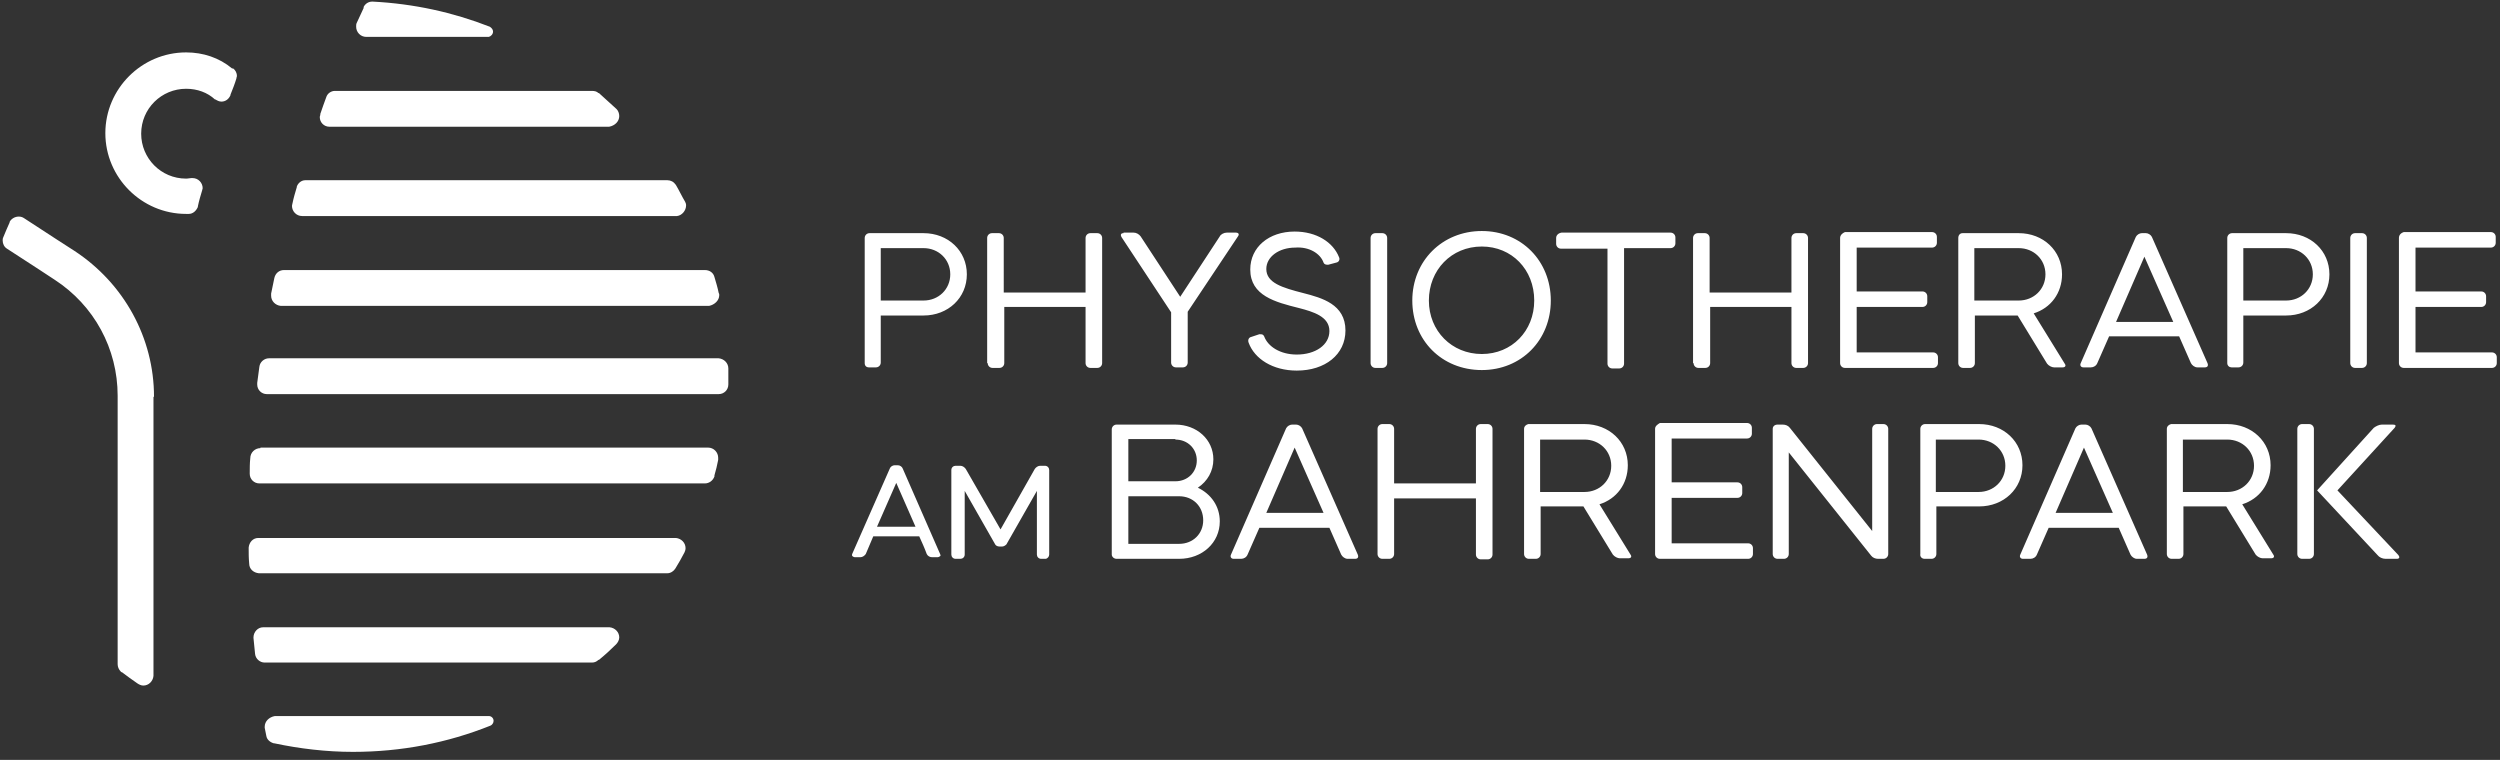
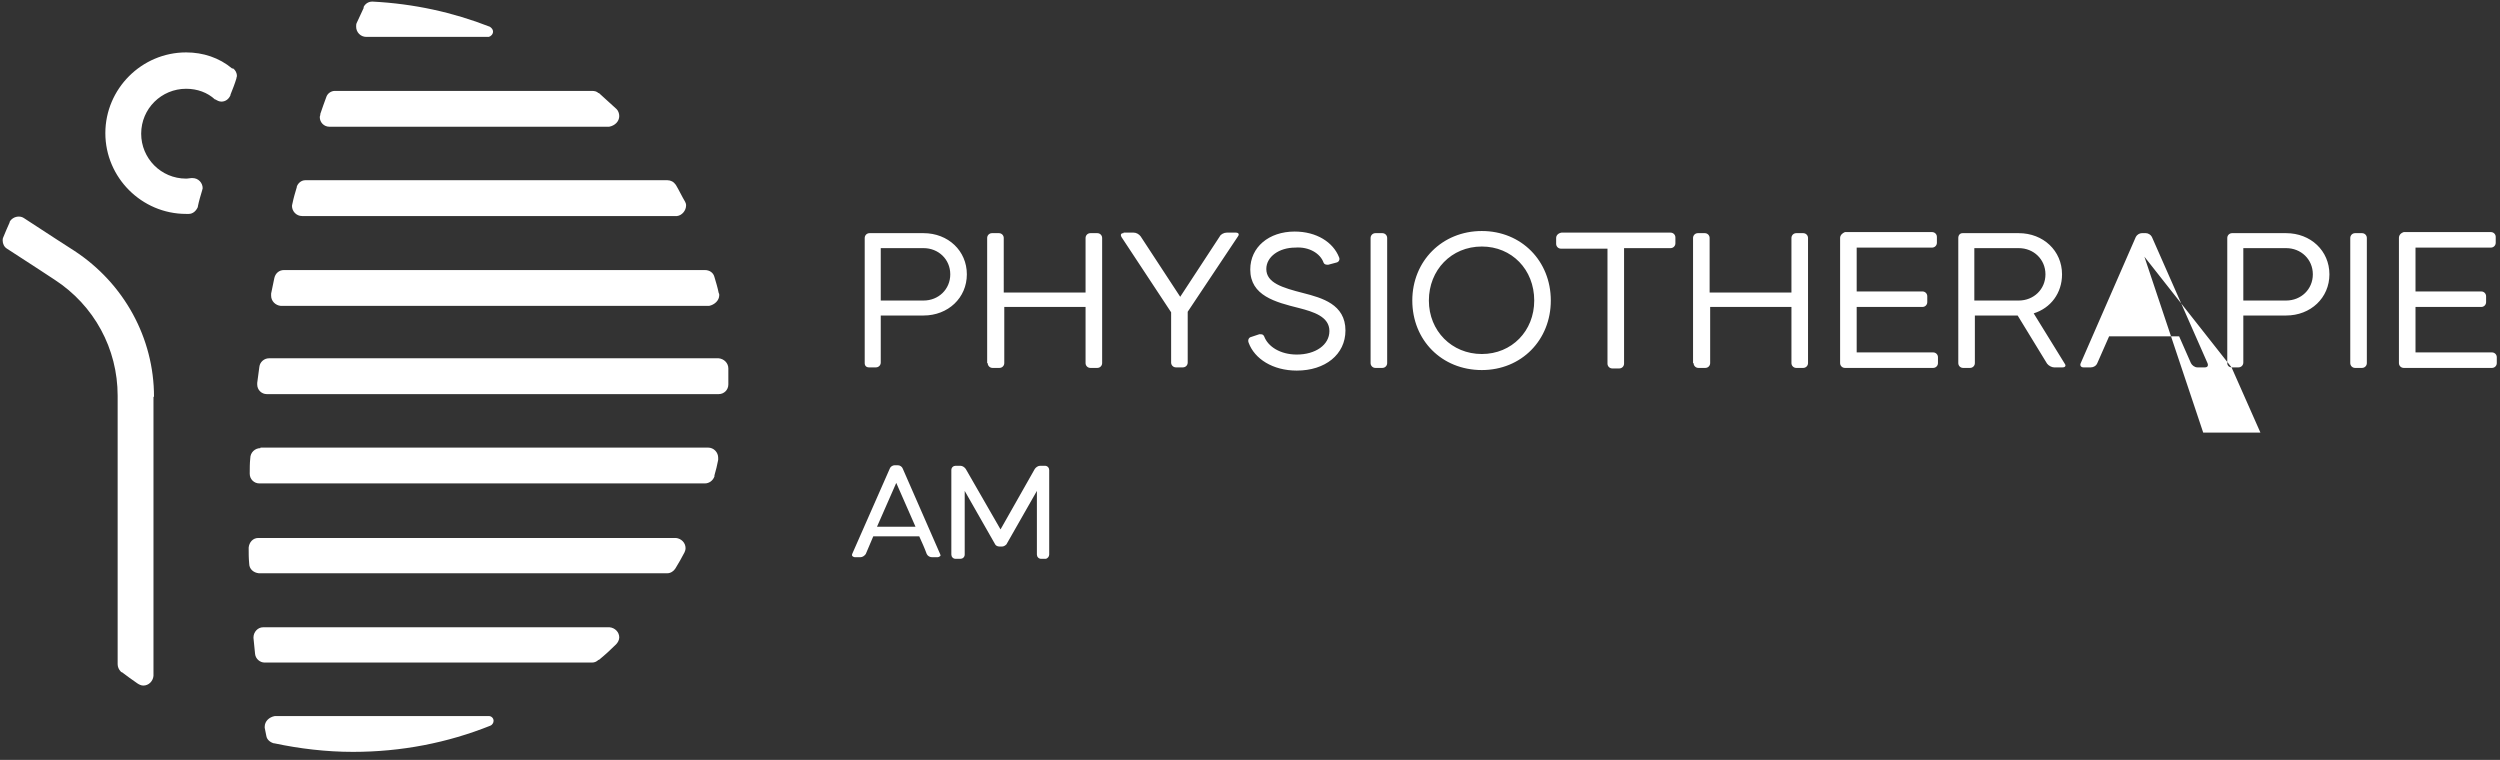
<svg xmlns="http://www.w3.org/2000/svg" version="1.2" baseProfile="tiny" id="Ebene_1" x="0px" y="0px" viewBox="0 0 467.5 142.1" overflow="visible" xml:space="preserve">
  <rect x="0" y="0" width="467.5" height="142.1" fill="#333333" stroke="none" />
  <g>
-     <path fill="#FFFFFF" d="M430.5,104.5h1.3c0.5,0,0.9-0.4,0.9-0.9V80.2c0-0.5-0.4-0.9-0.9-0.9h-1.3c-0.5,0-0.9,0.4-0.9,0.9v23.4   C429.6,104.1,430,104.5,430.5,104.5 M444.6,103.8c0.3,0.4,0.9,0.7,1.5,0.7h2.1c0.5,0,0.6-0.3,0.3-0.7l-11.4-12.1L447.8,80   c0.3-0.4,0.2-0.6-0.3-0.6h-2.1c-0.5,0-1.1,0.3-1.5,0.6l-10.6,11.7L444.6,103.8z M416.5,82.2c2.8,0,5,2.1,5,4.9c0,2.8-2.2,4.9-5,4.9   h-8.3v-9.8H416.5z M405.2,80.2v23.4c0,0.5,0.4,0.9,0.9,0.9h1.3c0.5,0,0.9-0.4,0.9-0.9v-8.9h8l5.5,9c0.3,0.4,0.9,0.7,1.3,0.7h1.6   c0.5,0,0.7-0.3,0.4-0.7l-5.8-9.4c3.2-1,5.3-3.8,5.3-7.3c0-4.4-3.5-7.7-8.1-7.7H406C405.6,79.4,405.2,79.7,405.2,80.2 M389.7,83.7   l5.4,12.2h-10.7L389.7,83.7z M377.8,103.7c-0.2,0.4,0,0.8,0.5,0.8h1.4c0.5,0,1-0.3,1.2-0.8l2.2-5h13.1l2.2,5   c0.2,0.4,0.7,0.8,1.2,0.8h1.4c0.5,0,0.7-0.3,0.5-0.8l-10.4-23.6c-0.2-0.4-0.7-0.7-1.1-0.7h-0.8c-0.4,0-0.9,0.3-1.1,0.7L377.8,103.7   z M370,82.2c2.8,0,5,2.1,5,4.9c0,2.8-2.2,4.9-5,4.9h-8v-9.8H370z M359.9,104.5h1.3c0.5,0,0.9-0.4,0.9-0.9v-8.9h8   c4.6,0,8.1-3.3,8.1-7.7c0-4.4-3.5-7.7-8.1-7.7h-10.1c-0.5,0-0.9,0.4-0.9,0.9v23.4C359,104.1,359.4,104.5,359.9,104.5 M331.5,80.2   v23.4c0,0.5,0.4,0.9,0.9,0.9h1.2c0.5,0,0.9-0.4,0.9-0.9V84.6l15.4,19.3c0.3,0.4,0.8,0.6,1.3,0.6h1c0.5,0,0.9-0.4,0.9-0.9V80.2   c0-0.5-0.4-0.9-0.9-0.9h-1.2c-0.5,0-0.9,0.4-0.9,0.9v19.1L334.7,80c-0.3-0.4-0.8-0.6-1.3-0.6h-1C331.9,79.4,331.5,79.7,331.5,80.2    M309.5,80.2v23.4c0,0.5,0.4,0.9,0.9,0.9h16.5c0.5,0,0.9-0.4,0.9-0.9v-1.1c0-0.5-0.4-0.9-0.9-0.9h-14.3v-8.5h12.3   c0.5,0,0.9-0.4,0.9-0.9v-1.1c0-0.5-0.4-0.9-0.9-0.9h-12.3v-8.2h14.1c0.5,0,0.9-0.4,0.9-0.9v-1.1c0-0.5-0.4-0.9-0.9-0.9h-16.3   C309.9,79.4,309.5,79.7,309.5,80.2 M296.3,82.2c2.8,0,5,2.1,5,4.9c0,2.8-2.2,4.9-5,4.9H288v-9.8H296.3z M285,80.2v23.4   c0,0.5,0.4,0.9,0.9,0.9h1.3c0.5,0,0.9-0.4,0.9-0.9v-8.9h8l5.5,9c0.3,0.4,0.9,0.7,1.3,0.7h1.6c0.5,0,0.7-0.3,0.4-0.7l-5.8-9.4   c3.2-1,5.3-3.8,5.3-7.3c0-4.4-3.5-7.7-8.1-7.7h-10.5C285.4,79.4,285,79.7,285,80.2 M257.6,103.6c0,0.5,0.4,0.9,0.9,0.9h1.3   c0.5,0,0.9-0.4,0.9-0.9V93.2h15.3v10.5c0,0.5,0.4,0.9,0.9,0.9h1.3c0.5,0,0.9-0.4,0.9-0.9V80.2c0-0.5-0.4-0.9-0.9-0.9h-1.3   c-0.5,0-0.9,0.4-0.9,0.9v10.2h-15.3V80.2c0-0.5-0.4-0.9-0.9-0.9h-1.3c-0.5,0-0.9,0.4-0.9,0.9V103.6z M242.1,83.7l5.4,12.2h-10.7   L242.1,83.7z M230.2,103.7c-0.2,0.4,0,0.8,0.5,0.8h1.4c0.5,0,1-0.3,1.2-0.8l2.2-5h13.1l2.2,5c0.2,0.4,0.7,0.8,1.2,0.8h1.4   c0.5,0,0.7-0.3,0.5-0.8l-10.4-23.6c-0.2-0.4-0.7-0.7-1.1-0.7h-0.8c-0.4,0-0.9,0.3-1.1,0.7L230.2,103.7z M219.8,82.2   c2.3,0,4,1.7,4,3.9c0,2.2-1.7,3.9-4,3.9H211v-7.9H219.8z M220.5,92.8c2.6,0,4.5,1.9,4.5,4.5c0,2.5-1.9,4.4-4.5,4.4H211v-8.9H220.5z    M208.8,104.5h11.7c4.3,0,7.6-3,7.6-7c0-2.8-1.6-5.1-4.1-6.3c1.8-1.2,2.9-3.1,2.9-5.3c0-3.7-3.1-6.5-7.1-6.5h-11   c-0.5,0-0.9,0.4-0.9,0.9v23.4C207.9,104.1,208.3,104.5,208.8,104.5" />
-     <path fill="#FFFFFF" d="M448.6,44.5v23.4c0,0.5,0.4,0.9,0.9,0.9h16.5c0.5,0,0.9-0.4,0.9-0.9v-1.1c0-0.5-0.4-0.9-0.9-0.9h-14.3v-8.5   h12.3c0.5,0,0.9-0.4,0.9-0.9v-1.1c0-0.5-0.4-0.9-0.9-0.9h-12.3v-8.2h14.1c0.5,0,0.9-0.4,0.9-0.9v-1.1c0-0.5-0.4-0.9-0.9-0.9h-16.3   C448.9,43.6,448.6,44,448.6,44.5 M439.5,67.9c0,0.5,0.4,0.9,0.9,0.9h1.3c0.5,0,0.9-0.4,0.9-0.9V44.5c0-0.5-0.4-0.9-0.9-0.9h-1.3   c-0.5,0-0.9,0.4-0.9,0.9V67.9z M427.5,46.4c2.8,0,5,2.1,5,4.9s-2.2,4.9-5,4.9h-8v-9.8H427.5z M417.3,68.7h1.3   c0.5,0,0.9-0.4,0.9-0.9V59h8c4.6,0,8.1-3.3,8.1-7.7c0-4.4-3.5-7.7-8.1-7.7h-10.1c-0.5,0-0.9,0.4-0.9,0.9v23.4   C416.5,68.4,416.9,68.7,417.3,68.7 M401,48l5.4,12.2h-10.7L401,48z M389.1,67.9c-0.2,0.4,0,0.8,0.5,0.8h1.4c0.5,0,1-0.3,1.2-0.8   l2.2-5h13.1l2.2,5c0.2,0.4,0.7,0.8,1.2,0.8h1.4c0.5,0,0.7-0.3,0.5-0.8l-10.4-23.6c-0.2-0.4-0.7-0.7-1.1-0.7h-0.8   c-0.4,0-0.9,0.3-1.1,0.7L389.1,67.9z M377.5,46.4c2.8,0,5,2.1,5,4.9s-2.2,4.9-5,4.9h-8.3v-9.8H377.5z M366.2,44.5v23.4   c0,0.5,0.4,0.9,0.9,0.9h1.3c0.5,0,0.9-0.4,0.9-0.9V59h8l5.5,9c0.3,0.4,0.9,0.7,1.3,0.7h1.6c0.5,0,0.7-0.3,0.4-0.7l-5.8-9.4   c3.2-1,5.3-3.8,5.3-7.3c0-4.4-3.5-7.7-8.1-7.7H367C366.5,43.6,366.2,44,366.2,44.5 M344.1,44.5v23.4c0,0.5,0.4,0.9,0.9,0.9h16.5   c0.5,0,0.9-0.4,0.9-0.9v-1.1c0-0.5-0.4-0.9-0.9-0.9h-14.3v-8.5h12.3c0.5,0,0.9-0.4,0.9-0.9v-1.1c0-0.5-0.4-0.9-0.9-0.9h-12.3v-8.2   h14.1c0.5,0,0.9-0.4,0.9-0.9v-1.1c0-0.5-0.4-0.9-0.9-0.9h-16.3C344.5,43.6,344.1,44,344.1,44.5 M316.7,67.9c0,0.5,0.4,0.9,0.9,0.9   h1.3c0.5,0,0.9-0.4,0.9-0.9V57.4H335v10.5c0,0.5,0.4,0.9,0.9,0.9h1.3c0.5,0,0.9-0.4,0.9-0.9V44.5c0-0.5-0.4-0.9-0.9-0.9h-1.3   c-0.5,0-0.9,0.4-0.9,0.9v10.2h-15.3V44.5c0-0.5-0.4-0.9-0.9-0.9h-1.3c-0.5,0-0.9,0.4-0.9,0.9V67.9z M291,44.5v1.1   c0,0.5,0.4,0.9,0.9,0.9h8.7v21.5c0,0.5,0.4,0.9,0.9,0.9h1.3c0.5,0,0.9-0.4,0.9-0.9V46.4h8.7c0.5,0,0.9-0.4,0.9-0.9v-1.1   c0-0.5-0.4-0.9-0.9-0.9h-20.4C291.4,43.6,291,44,291,44.5 M267.2,56.2c0-5.7,4.2-10.1,9.9-10.1c5.6,0,9.8,4.3,9.8,10.1   c0,5.7-4.2,10-9.8,10C271.5,66.2,267.2,61.9,267.2,56.2 M264.1,56.2c0,7.4,5.5,13,13,13c7.4,0,12.9-5.6,12.9-13   c0-7.4-5.5-13-12.9-13C269.7,43.2,264.1,48.8,264.1,56.2 M256.3,67.9c0,0.5,0.4,0.9,0.9,0.9h1.3c0.5,0,0.9-0.4,0.9-0.9V44.5   c0-0.5-0.4-0.9-0.9-0.9h-1.3c-0.5,0-0.9,0.4-0.9,0.9V67.9z M247.5,49.1c0.1,0.3,0.4,0.4,0.7,0.4c0,0,0.1,0,0.2,0l1.5-0.4   c0.5-0.1,0.7-0.6,0.5-1c-1.1-2.8-4.2-4.8-8.3-4.8c-4.8,0-8.3,2.9-8.3,7.1c0,4.9,4.7,6.1,9.1,7.2c2.7,0.7,5.7,1.6,5.7,4.3   c0,2.6-2.6,4.4-6.1,4.4c-3.1,0-5.4-1.5-6.1-3.4c-0.2-0.4-0.4-0.4-0.9-0.4l-1.5,0.5c-0.5,0.1-0.7,0.6-0.5,1.1c1.1,3,4.5,5.2,9,5.2   c5.3,0,9.1-3,9.1-7.5c0-4.9-4.4-6.1-7.9-7c-3.9-1-6.9-1.9-6.9-4.5c0-2.3,2.4-4,5.4-4C244.8,46.1,246.9,47.4,247.5,49.1 M210.1,43.6   c-0.5,0-0.6,0.3-0.4,0.7l9.3,14.1v9.4c0,0.5,0.4,0.9,0.9,0.9h1.3c0.5,0,0.9-0.4,0.9-0.9v-9.5l9.4-14.1c0.3-0.4,0.1-0.7-0.4-0.7   h-1.7c-0.5,0-1.1,0.3-1.3,0.7l-7.4,11.3l-7.4-11.3c-0.3-0.4-0.8-0.7-1.3-0.7H210.1z M184.7,67.9c0,0.5,0.4,0.9,0.9,0.9h1.3   c0.5,0,0.9-0.4,0.9-0.9V57.4H203v10.5c0,0.5,0.4,0.9,0.9,0.9h1.3c0.5,0,0.9-0.4,0.9-0.9V44.5c0-0.5-0.4-0.9-0.9-0.9h-1.3   c-0.5,0-0.9,0.4-0.9,0.9v10.2h-15.3V44.5c0-0.5-0.4-0.9-0.9-0.9h-1.3c-0.5,0-0.9,0.4-0.9,0.9V67.9z M172.7,46.4c2.8,0,5,2.1,5,4.9   s-2.2,4.9-5,4.9h-8v-9.8H172.7z M162.5,68.7h1.3c0.5,0,0.9-0.4,0.9-0.9V59h8c4.6,0,8.1-3.3,8.1-7.7c0-4.4-3.5-7.7-8.1-7.7h-10.1   c-0.5,0-0.9,0.4-0.9,0.9v23.4C161.7,68.4,162,68.7,162.5,68.7" />
+     <path fill="#FFFFFF" d="M448.6,44.5v23.4c0,0.5,0.4,0.9,0.9,0.9h16.5c0.5,0,0.9-0.4,0.9-0.9v-1.1c0-0.5-0.4-0.9-0.9-0.9h-14.3v-8.5   h12.3c0.5,0,0.9-0.4,0.9-0.9v-1.1c0-0.5-0.4-0.9-0.9-0.9h-12.3v-8.2h14.1c0.5,0,0.9-0.4,0.9-0.9v-1.1c0-0.5-0.4-0.9-0.9-0.9h-16.3   C448.9,43.6,448.6,44,448.6,44.5 M439.5,67.9c0,0.5,0.4,0.9,0.9,0.9h1.3c0.5,0,0.9-0.4,0.9-0.9V44.5c0-0.5-0.4-0.9-0.9-0.9h-1.3   c-0.5,0-0.9,0.4-0.9,0.9V67.9z M427.5,46.4c2.8,0,5,2.1,5,4.9s-2.2,4.9-5,4.9h-8v-9.8H427.5z M417.3,68.7h1.3   c0.5,0,0.9-0.4,0.9-0.9V59h8c4.6,0,8.1-3.3,8.1-7.7c0-4.4-3.5-7.7-8.1-7.7h-10.1c-0.5,0-0.9,0.4-0.9,0.9v23.4   C416.5,68.4,416.9,68.7,417.3,68.7 l5.4,12.2h-10.7L401,48z M389.1,67.9c-0.2,0.4,0,0.8,0.5,0.8h1.4c0.5,0,1-0.3,1.2-0.8   l2.2-5h13.1l2.2,5c0.2,0.4,0.7,0.8,1.2,0.8h1.4c0.5,0,0.7-0.3,0.5-0.8l-10.4-23.6c-0.2-0.4-0.7-0.7-1.1-0.7h-0.8   c-0.4,0-0.9,0.3-1.1,0.7L389.1,67.9z M377.5,46.4c2.8,0,5,2.1,5,4.9s-2.2,4.9-5,4.9h-8.3v-9.8H377.5z M366.2,44.5v23.4   c0,0.5,0.4,0.9,0.9,0.9h1.3c0.5,0,0.9-0.4,0.9-0.9V59h8l5.5,9c0.3,0.4,0.9,0.7,1.3,0.7h1.6c0.5,0,0.7-0.3,0.4-0.7l-5.8-9.4   c3.2-1,5.3-3.8,5.3-7.3c0-4.4-3.5-7.7-8.1-7.7H367C366.5,43.6,366.2,44,366.2,44.5 M344.1,44.5v23.4c0,0.5,0.4,0.9,0.9,0.9h16.5   c0.5,0,0.9-0.4,0.9-0.9v-1.1c0-0.5-0.4-0.9-0.9-0.9h-14.3v-8.5h12.3c0.5,0,0.9-0.4,0.9-0.9v-1.1c0-0.5-0.4-0.9-0.9-0.9h-12.3v-8.2   h14.1c0.5,0,0.9-0.4,0.9-0.9v-1.1c0-0.5-0.4-0.9-0.9-0.9h-16.3C344.5,43.6,344.1,44,344.1,44.5 M316.7,67.9c0,0.5,0.4,0.9,0.9,0.9   h1.3c0.5,0,0.9-0.4,0.9-0.9V57.4H335v10.5c0,0.5,0.4,0.9,0.9,0.9h1.3c0.5,0,0.9-0.4,0.9-0.9V44.5c0-0.5-0.4-0.9-0.9-0.9h-1.3   c-0.5,0-0.9,0.4-0.9,0.9v10.2h-15.3V44.5c0-0.5-0.4-0.9-0.9-0.9h-1.3c-0.5,0-0.9,0.4-0.9,0.9V67.9z M291,44.5v1.1   c0,0.5,0.4,0.9,0.9,0.9h8.7v21.5c0,0.5,0.4,0.9,0.9,0.9h1.3c0.5,0,0.9-0.4,0.9-0.9V46.4h8.7c0.5,0,0.9-0.4,0.9-0.9v-1.1   c0-0.5-0.4-0.9-0.9-0.9h-20.4C291.4,43.6,291,44,291,44.5 M267.2,56.2c0-5.7,4.2-10.1,9.9-10.1c5.6,0,9.8,4.3,9.8,10.1   c0,5.7-4.2,10-9.8,10C271.5,66.2,267.2,61.9,267.2,56.2 M264.1,56.2c0,7.4,5.5,13,13,13c7.4,0,12.9-5.6,12.9-13   c0-7.4-5.5-13-12.9-13C269.7,43.2,264.1,48.8,264.1,56.2 M256.3,67.9c0,0.5,0.4,0.9,0.9,0.9h1.3c0.5,0,0.9-0.4,0.9-0.9V44.5   c0-0.5-0.4-0.9-0.9-0.9h-1.3c-0.5,0-0.9,0.4-0.9,0.9V67.9z M247.5,49.1c0.1,0.3,0.4,0.4,0.7,0.4c0,0,0.1,0,0.2,0l1.5-0.4   c0.5-0.1,0.7-0.6,0.5-1c-1.1-2.8-4.2-4.8-8.3-4.8c-4.8,0-8.3,2.9-8.3,7.1c0,4.9,4.7,6.1,9.1,7.2c2.7,0.7,5.7,1.6,5.7,4.3   c0,2.6-2.6,4.4-6.1,4.4c-3.1,0-5.4-1.5-6.1-3.4c-0.2-0.4-0.4-0.4-0.9-0.4l-1.5,0.5c-0.5,0.1-0.7,0.6-0.5,1.1c1.1,3,4.5,5.2,9,5.2   c5.3,0,9.1-3,9.1-7.5c0-4.9-4.4-6.1-7.9-7c-3.9-1-6.9-1.9-6.9-4.5c0-2.3,2.4-4,5.4-4C244.8,46.1,246.9,47.4,247.5,49.1 M210.1,43.6   c-0.5,0-0.6,0.3-0.4,0.7l9.3,14.1v9.4c0,0.5,0.4,0.9,0.9,0.9h1.3c0.5,0,0.9-0.4,0.9-0.9v-9.5l9.4-14.1c0.3-0.4,0.1-0.7-0.4-0.7   h-1.7c-0.5,0-1.1,0.3-1.3,0.7l-7.4,11.3l-7.4-11.3c-0.3-0.4-0.8-0.7-1.3-0.7H210.1z M184.7,67.9c0,0.5,0.4,0.9,0.9,0.9h1.3   c0.5,0,0.9-0.4,0.9-0.9V57.4H203v10.5c0,0.5,0.4,0.9,0.9,0.9h1.3c0.5,0,0.9-0.4,0.9-0.9V44.5c0-0.5-0.4-0.9-0.9-0.9h-1.3   c-0.5,0-0.9,0.4-0.9,0.9v10.2h-15.3V44.5c0-0.5-0.4-0.9-0.9-0.9h-1.3c-0.5,0-0.9,0.4-0.9,0.9V67.9z M172.7,46.4c2.8,0,5,2.1,5,4.9   s-2.2,4.9-5,4.9h-8v-9.8H172.7z M162.5,68.7h1.3c0.5,0,0.9-0.4,0.9-0.9V59h8c4.6,0,8.1-3.3,8.1-7.7c0-4.4-3.5-7.7-8.1-7.7h-10.1   c-0.5,0-0.9,0.4-0.9,0.9v23.4C161.7,68.4,162,68.7,162.5,68.7" />
    <path fill="#FFFFFF" d="M196.2,103.7V87.9c0-0.4-0.3-0.8-0.8-0.8h-0.9c-0.4,0-0.8,0.3-1,0.6L187.1,99c-2.2-3.8-4.3-7.5-6.5-11.3   c-0.2-0.3-0.6-0.6-1-0.6h-0.9c-0.4,0-0.8,0.3-0.8,0.8v15.8c0,0.4,0.3,0.8,0.8,0.8h0.9c0.4,0,0.8-0.3,0.8-0.8V91.8l5.7,10   c0.1,0.2,0.4,0.4,0.8,0.4h0.5c0.3,0,0.6-0.2,0.8-0.4c1.9-3.3,3.8-6.7,5.7-10v11.9c0,0.4,0.3,0.8,0.8,0.8h0.9   C195.9,104.4,196.2,104.1,196.2,103.7" />
    <path fill="#FFFFFF" d="M171.2,98.5H164l3.6-8.2L171.2,98.5z M175.8,103.6l-7-16c-0.1-0.3-0.5-0.6-0.9-0.6h-0.6   c-0.4,0-0.8,0.3-0.9,0.6l-7,15.9l0,0c-0.1,0.2-0.1,0.4,0,0.5c0.1,0.1,0.3,0.2,0.5,0.2h1c0.4,0,0.8-0.3,1-0.6l1.4-3.3h8.6   c0.5,1.1,1,2.2,1.4,3.3c0.2,0.4,0.6,0.6,1,0.6h1c0.2,0,0.4-0.1,0.5-0.2C175.9,104,175.9,103.8,175.8,103.6" />
    <path fill="#FFFFFF" d="M49.5,135.9c0,0,0,0.1,0,0.1c0,0.1,0,0.1,0,0.1c0.1,0.5,0.2,1,0.3,1.5c0,0,0,0,0,0c0.1,0.7,0.7,1.2,1.4,1.4   c0,0,0.1,0,0.1,0c4.7,1,9.7,1.6,14.7,1.6c9.1,0,17.7-1.7,25.7-4.9c0,0,0,0,0,0c0.3-0.1,0.6-0.5,0.6-0.9c0-0.5-0.4-0.9-0.9-0.9v0   h-40c0,0,0,0,0,0C50.3,134.1,49.5,134.9,49.5,135.9 M47.4,119.2C47.4,119.2,47.4,119.2,47.4,119.2c0,0.1,0,0.1,0,0.1   c0.1,1,0.2,2,0.3,3c0,0,0,0,0,0c0.1,0.9,0.9,1.6,1.8,1.6l0,0h61.2h0c0,0,0,0,0,0c0.5,0,0.9-0.2,1.2-0.5c0,0,0,0,0.1,0   c1.1-0.9,2.2-1.9,3.2-2.9c0,0,0,0,0,0c0.3-0.3,0.6-0.8,0.6-1.3c0-1-0.8-1.8-1.8-1.9c0,0,0,0,0,0H49.2l0,0   C48.2,117.3,47.4,118.2,47.4,119.2 M28.8,74.2c0-11-5.6-21.2-14.9-27.3c-1-0.6-4.3-2.8-9.4-6.1c0,0,0,0,0,0c-0.3-0.2-0.6-0.3-1-0.3   c-0.7,0-1.4,0.4-1.7,1c0,0,0,0,0,0c0,0,0,0,0,0c0,0,0,0,0,0.1c-0.4,0.9-0.8,1.8-1.2,2.8c0,0,0,0,0,0c-0.1,0.2-0.1,0.4-0.1,0.6   c0,0.6,0.3,1.2,0.8,1.5c0,0,0,0,0,0c4.8,3.1,8,5.2,8.9,5.8c7.4,4.8,11.8,12.9,11.8,21.7v50.2v0c0,0,0,0,0,0c0,0.5,0.2,1,0.6,1.4   c0,0,0,0,0,0c0,0,0.1,0.1,0.1,0.1c0,0,0,0,0.1,0c0.9,0.7,1.9,1.4,2.9,2.1c0,0,0,0,0,0c0.3,0.2,0.7,0.4,1.1,0.4c1,0,1.8-0.8,1.9-1.8   l0,0V74.2z M44.2,14.7c0-0.2,0.1-0.3,0.1-0.5c0-0.6-0.3-1.1-0.7-1.4c0,0,0,0,0,0c0,0,0,0-0.1,0c0,0,0,0-0.1,0   C41,10.8,38,9.8,34.8,9.8c-8.3,0-15.1,6.8-15.1,15.1c0,8.3,6.8,15.1,15.1,15.1c0.1,0,0.2,0,0.4,0c0,0,0,0,0,0c0,0,0,0,0,0   c0,0,0,0,0.1,0c0,0,0,0,0,0c0.8,0,1.4-0.6,1.7-1.3c0,0,0-0.1,0-0.1c0.2-1,0.5-2,0.8-3c0,0,0,0,0,0c0-0.1,0.1-0.3,0.1-0.4   c0-1-0.8-1.9-1.9-1.9c0,0-0.1,0-0.1,0c0,0-0.1,0-0.1,0c-0.3,0-0.6,0.1-1,0.1c-4.7,0-8.4-3.8-8.4-8.4c0-4.7,3.8-8.4,8.4-8.4   c2.1,0,4,0.7,5.4,2c0,0,0,0,0.1,0c0.3,0.2,0.7,0.4,1.1,0.4c0.8,0,1.4-0.5,1.7-1.2c0,0,0,0,0-0.1C43.5,16.7,43.9,15.7,44.2,14.7   C44.2,14.7,44.2,14.7,44.2,14.7 M46.5,102.4C46.5,102.4,46.5,102.4,46.5,102.4C46.5,102.4,46.5,102.4,46.5,102.4   C46.5,102.4,46.5,102.4,46.5,102.4C46.5,102.4,46.5,102.4,46.5,102.4c0,1,0,2,0.1,3c0,0,0,0,0,0c0,0,0,0,0,0c0,0,0,0,0,0   c0,0,0,0,0,0c0,1,0.8,1.7,1.8,1.8c0,0,0,0,0,0h76.4l0,0c0.6,0,1.2-0.4,1.5-0.9c0,0,0,0,0,0c0.6-1,1.2-2,1.7-3c0,0,0,0,0,0   c0.1-0.2,0.2-0.5,0.2-0.8c0-1-0.8-1.8-1.8-1.9l0,0H48.3l0,0C47.3,100.6,46.6,101.4,46.5,102.4 M48.7,83.8c-1,0-1.9,0.8-1.9,1.9   c0,0,0,0,0,0c-0.1,0.9-0.1,1.9-0.1,2.8c0,0,0,0,0,0c0,0,0,0,0,0.1c0,1,0.8,1.8,1.8,1.8c0,0,0,0,0,0h83.3l0,0c0,0,0,0,0,0   c0.8,0,1.5-0.5,1.8-1.3c0,0,0,0,0,0c0,0,0-0.1,0-0.1c0,0,0,0,0-0.1c0.3-1,0.5-1.9,0.7-2.9c0,0,0,0,0,0c0-0.1,0-0.3,0-0.4   c0-1-0.8-1.9-1.9-1.9c0,0,0,0,0,0l0,0H48.7L48.7,83.8C48.7,83.8,48.7,83.8,48.7,83.8 M92.2,5.9c0-0.4-0.3-0.7-0.6-0.9c0,0,0,0,0,0   c-6.9-2.7-14.2-4.3-21.9-4.7c0,0,0,0-0.1,0c0,0,0,0,0,0c0,0,0,0,0,0c0,0,0,0,0,0c-0.7,0-1.3,0.4-1.6,1c0,0,0,0,0,0c0,0,0,0,0,0.1   c0,0,0,0.1,0,0.1c-0.4,0.9-0.9,1.9-1.3,2.8c-0.1,0.2-0.1,0.4-0.1,0.7c0,1,0.8,1.9,1.9,1.9c0,0,0,0,0,0h22.9c0,0,0,0,0,0   c0,0,0,0,0,0C91.8,6.8,92.2,6.4,92.2,5.9 M115.8,21.7c0-0.5-0.2-1-0.5-1.3c-1.1-1-2.2-2-3.3-3c0,0,0,0-0.1,0   c-0.3-0.3-0.7-0.4-1.2-0.4c0,0,0,0,0,0H62.6c0,0,0,0,0,0c-0.7,0-1.4,0.5-1.6,1.2c0,0,0,0,0,0c-0.4,1-0.7,2-1.1,3.1c0,0,0,0.1,0,0.1   c0,0.2-0.1,0.3-0.1,0.5c0,1,0.8,1.8,1.8,1.8c0,0,0,0,0,0h52.3v0c0,0,0,0,0,0C115,23.5,115.8,22.7,115.8,21.7 M128.3,38.4   c0-0.3-0.1-0.5-0.2-0.7c0,0,0,0,0,0c-0.6-1-1.1-2.1-1.7-3.1c0,0,0-0.1-0.1-0.1c0,0,0,0,0,0c0,0,0,0,0,0c-0.3-0.5-0.9-0.8-1.5-0.8h0   H57.1c0,0,0,0,0,0c-0.8,0-1.4,0.6-1.6,1.2c0,0,0,0,0,0.1c-0.3,1-0.6,2-0.8,3c0,0,0,0,0,0c0,0.1-0.1,0.3-0.1,0.5   c0,1,0.8,1.9,1.9,1.9c0,0,0,0,0.1,0l0,0h70l0,0C127.5,40.3,128.3,39.4,128.3,38.4 M134.5,55.2c0-0.1,0-0.3-0.1-0.4c0,0,0,0,0,0   c-0.2-1-0.5-2-0.8-3c0,0,0,0,0,0c-0.2-0.8-0.9-1.3-1.8-1.3h0H53.1l0,0c-0.9,0-1.6,0.6-1.8,1.5c0,0,0,0,0,0c-0.2,1-0.4,1.9-0.6,2.9   c0,0,0,0.1,0,0.1c0,0.1,0,0.2,0,0.3c0,1,0.8,1.8,1.8,1.9l0,0h80.1l0,0c0,0,0,0,0,0C133.6,57,134.5,56.2,134.5,55.2 M136.2,70.4   c0-0.5,0-1,0-1.5c0,0,0,0,0,0c0-1-0.8-1.8-1.8-1.9l0,0h0c0,0,0,0,0,0c0,0,0,0,0,0H50.3l0,0c-0.9,0-1.7,0.7-1.8,1.6c0,0,0,0,0,0   c-0.1,1-0.3,2-0.4,3c0,0,0,0,0,0.1c0,0.1,0,0.1,0,0.2c0,1,0.8,1.8,1.8,1.8l0,0h84.5l0,0c1,0,1.8-0.8,1.8-1.8c0,0,0,0,0,0   C136.2,71.5,136.2,71,136.2,70.4" />
  </g>
</svg>